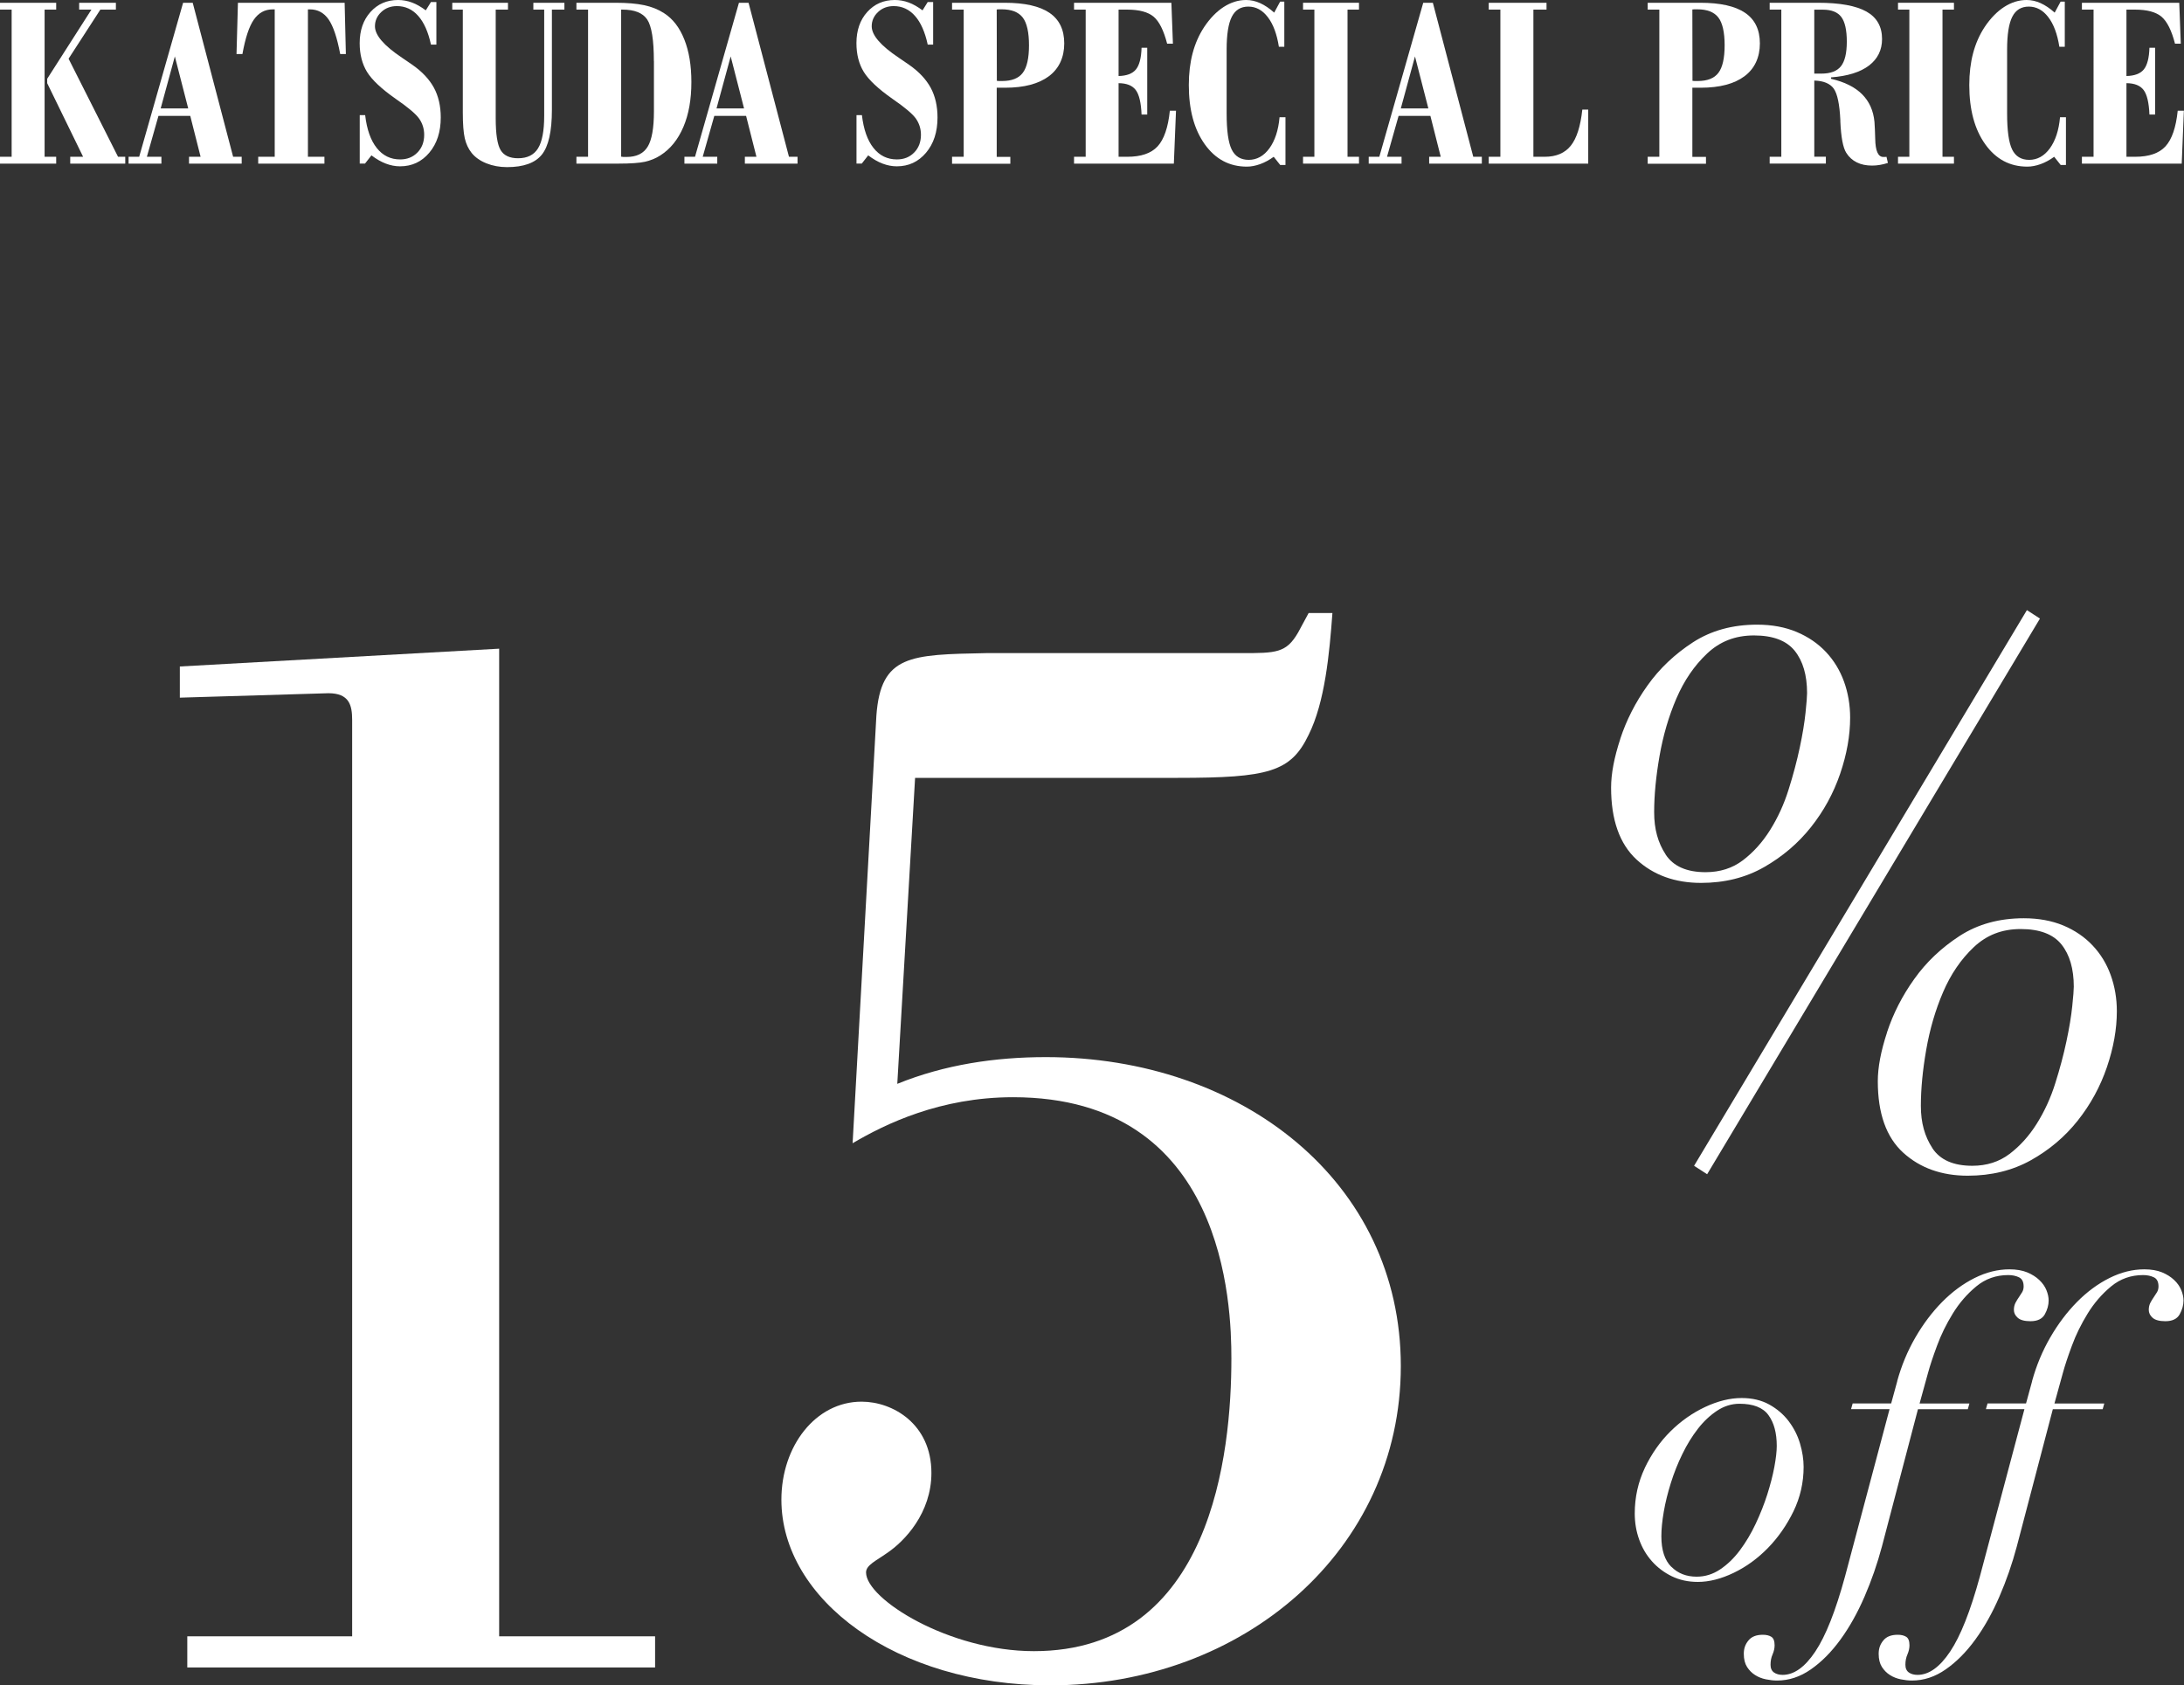
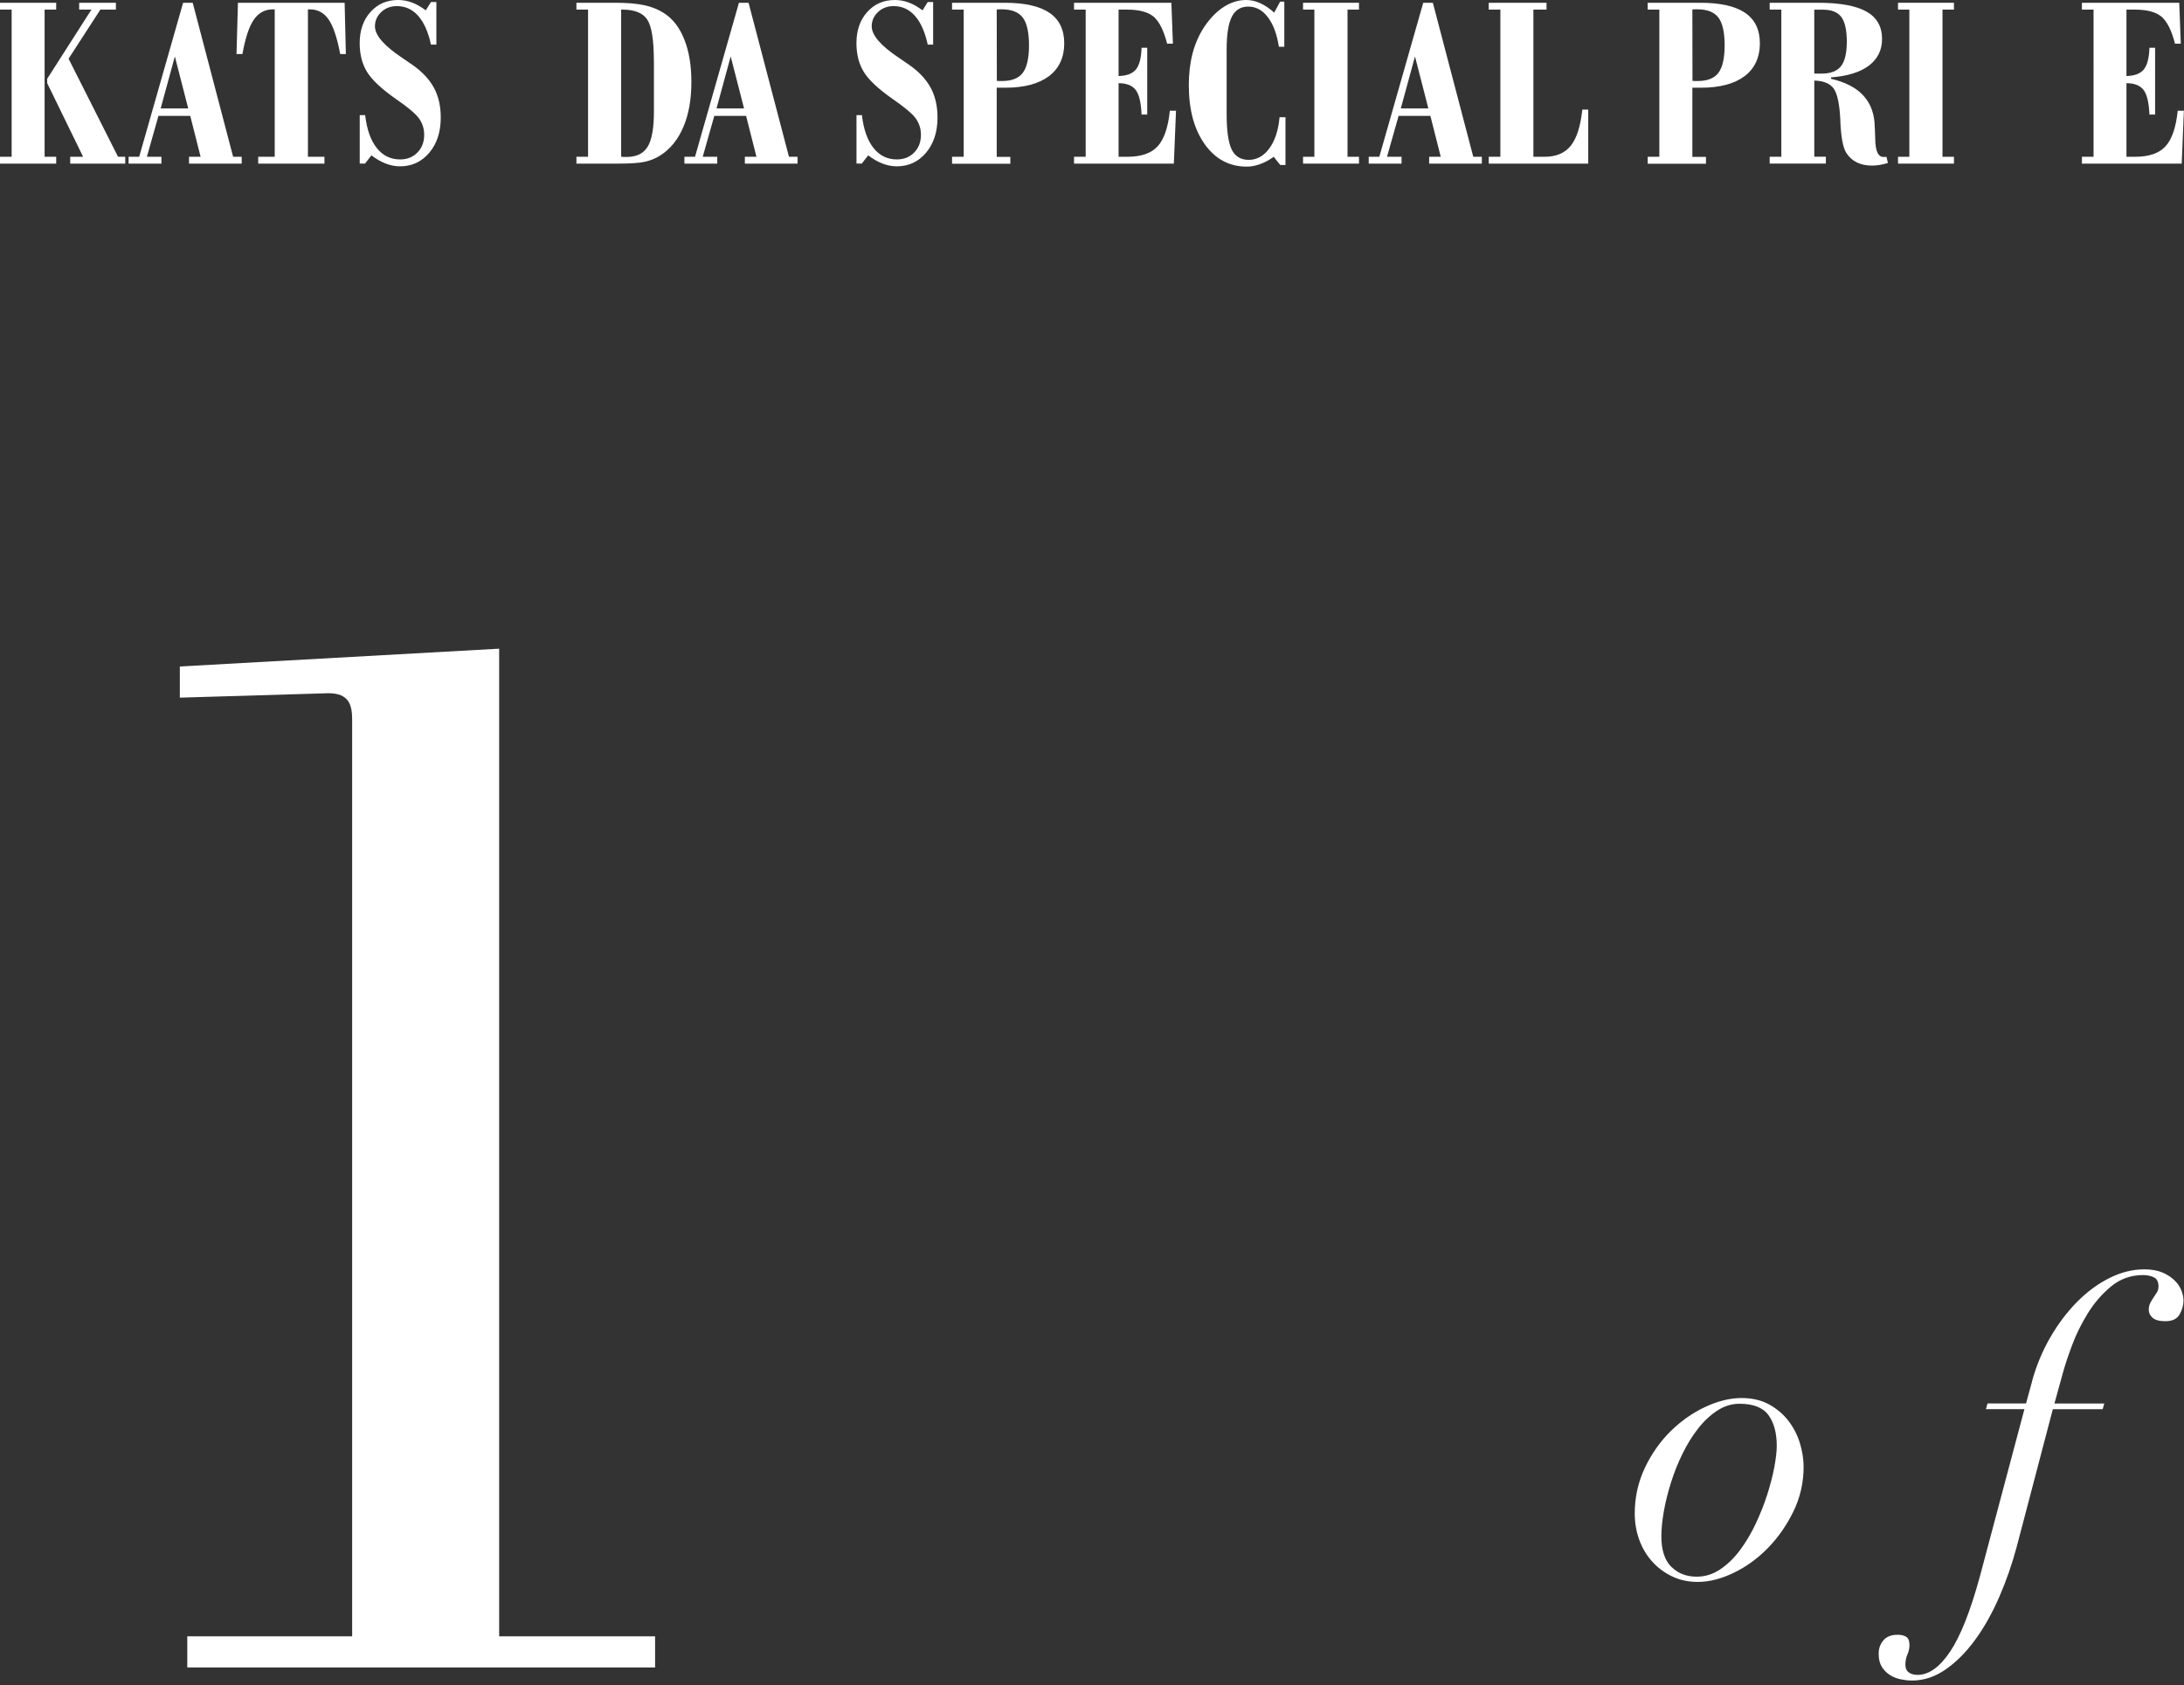
<svg xmlns="http://www.w3.org/2000/svg" id="_レイヤー_2" viewBox="0 0 354.49 273.58">
  <rect x="0" y="0" width="354.49" height="273.58" fill="#333333" stroke="none" />
  <defs>
    <style>.cls-1{fill:#fff;}</style>
  </defs>
  <g id="_バナー1">
    <path class="cls-1" d="m0,26.56v-1.11h1.89V1.56H0V.45h9.12v1.11h-1.88v23.89h1.88v1.11H0Zm7.66-13.09v-.68L14.84,1.56h-1.99V.45h5.96v1.11h-2.52l-5.16,7.97,8.03,15.92h1.17v1.11h-8.93v-1.11h2.09l-5.84-11.97Z" />
    <path class="cls-1" d="m20.87,26.56v-1.11h1.72L29.72.45h1.56l6.56,25h1.39v1.11h-8.55v-1.11h1.88l-1.68-6.64h-5.16l-1.88,6.64h2.36v1.11h-5.33Zm5.21-8.96h4.47l-2.17-8.44-2.3,8.44Z" />
    <path class="cls-1" d="m41.91,26.56v-1.11h2.68V1.52h-.31c-1.29,0-2.31.56-3.08,1.67s-1.38,2.97-1.85,5.58h-.96l.23-8.32h17.32l.2,8.32h-.92c-.5-2.64-1.12-4.51-1.88-5.61-.76-1.09-1.77-1.64-3.05-1.64h-.31v23.93h2.68v1.11h-10.76Z" />
    <path class="cls-1" d="m58.39,26.56v-7.87h.88c.27,2.32.9,4.1,1.88,5.33.98,1.24,2.25,1.86,3.8,1.86,1.13,0,2.07-.37,2.8-1.12.74-.75,1.1-1.71,1.1-2.88,0-.96-.27-1.83-.8-2.6-.53-.77-1.81-1.85-3.83-3.24-2.3-1.61-3.85-3.07-4.65-4.37-.79-1.29-1.19-2.85-1.19-4.66,0-2.07.58-3.76,1.75-5.06,1.17-1.3,2.66-1.95,4.48-1.95.78,0,1.53.14,2.26.41s1.47.7,2.24,1.27l.84-1.35h.88v6.91h-.88c-.44-2.04-1.13-3.6-2.07-4.66-.94-1.06-2.09-1.59-3.46-1.59-1,0-1.85.32-2.53.96-.68.64-1.03,1.41-1.03,2.32,0,1.45,1.46,3.14,4.39,5.1.73.5,1.29.88,1.68,1.15,1.59,1.11,2.75,2.35,3.5,3.72.74,1.37,1.11,2.99,1.11,4.83,0,2.34-.62,4.25-1.86,5.72-1.24,1.47-2.82,2.21-4.75,2.21-.77,0-1.54-.15-2.3-.44-.77-.29-1.55-.74-2.34-1.34l-1.04,1.33h-.88Z" />
-     <path class="cls-1" d="m75.11,1.56h-1.7V.45h9.04v1.11h-1.99v17.64c0,2.57.27,4.29.8,5.17.53.88,1.48,1.32,2.83,1.32,1.5,0,2.58-.54,3.24-1.61s1-2.83,1-5.26V1.56h-1.76V.45h5.04v1.11h-2.03v16.29c0,3.49-.55,5.91-1.64,7.26s-2.98,2.02-5.64,2.02c-1.22,0-2.34-.21-3.36-.62s-1.82-.98-2.4-1.7c-.52-.66-.89-1.45-1.1-2.36-.21-.91-.32-2.31-.32-4.2V1.56Z" />
    <path class="cls-1" d="m99.9.45c1.88,0,3.42.13,4.65.39,1.22.26,2.3.69,3.22,1.29,1.43.91,2.53,2.33,3.3,4.27.77,1.93,1.15,4.24,1.15,6.92,0,2.83-.43,5.26-1.3,7.29-.87,2.04-2.11,3.58-3.74,4.62-.74.48-1.58.82-2.5,1.03-.92.2-2.36.3-4.3.3h-6.82v-1.11h1.89V1.56h-1.89V.45h6.33Zm6.23,9.47c0-3.42-.36-5.67-1.08-6.75s-2.07-1.61-4.03-1.61h-.2v23.87c.12.03.23.04.35.05.12,0,.29,0,.53,0,1.6,0,2.74-.55,3.42-1.66.68-1.11,1.02-3.02,1.02-5.74v-8.16Z" />
    <path class="cls-1" d="m111.09,26.56v-1.11h1.72L119.94.45h1.56l6.56,25h1.39v1.11h-8.55v-1.11h1.88l-1.68-6.64h-5.16l-1.88,6.64h2.36v1.11h-5.33Zm5.21-8.96h4.47l-2.17-8.44-2.3,8.44Z" />
    <path class="cls-1" d="m139.02,26.56v-7.87h.88c.27,2.32.9,4.1,1.88,5.33.98,1.24,2.25,1.86,3.8,1.86,1.13,0,2.07-.37,2.8-1.12.74-.75,1.1-1.71,1.1-2.88,0-.96-.27-1.83-.8-2.6-.53-.77-1.81-1.85-3.83-3.24-2.3-1.61-3.85-3.07-4.65-4.37-.79-1.29-1.19-2.85-1.19-4.66,0-2.07.58-3.76,1.75-5.06,1.17-1.3,2.66-1.95,4.48-1.95.78,0,1.53.14,2.26.41s1.47.7,2.24,1.27l.84-1.35h.88v6.91h-.88c-.44-2.04-1.13-3.6-2.07-4.66-.94-1.06-2.09-1.59-3.46-1.59-1,0-1.85.32-2.53.96-.68.64-1.03,1.41-1.03,2.32,0,1.45,1.46,3.14,4.39,5.1.73.5,1.29.88,1.68,1.15,1.59,1.11,2.75,2.35,3.5,3.72.74,1.37,1.11,2.99,1.11,4.83,0,2.34-.62,4.25-1.86,5.72-1.24,1.47-2.82,2.21-4.75,2.21-.77,0-1.54-.15-2.3-.44-.77-.29-1.55-.74-2.34-1.34l-1.04,1.33h-.88Z" />
    <path class="cls-1" d="m154.53,26.56v-1.11h1.89V1.56h-1.89V.45h8.54c3.24,0,5.66.54,7.27,1.63,1.6,1.09,2.4,2.74,2.4,4.97s-.83,4.08-2.49,5.32c-1.66,1.24-4.03,1.87-7.1,1.87-.36,0-.64,0-.83,0-.19,0-.37,0-.54,0v11.23h2.21v1.11h-9.45Zm7.25-25l.02,11.56c.1.01.21.02.33.03.12,0,.29,0,.53,0,1.56,0,2.68-.44,3.35-1.33.67-.88,1.01-2.38,1.01-4.47s-.34-3.63-1.02-4.51c-.68-.88-1.82-1.33-3.42-1.33-.21,0-.37,0-.49,0-.12,0-.22.02-.31.03Z" />
    <path class="cls-1" d="m174.33,26.56v-1.11h1.89V1.56h-1.89V.45h15.8l.25,6.64h-.94c-.55-2.13-1.27-3.59-2.18-4.37-.91-.77-2.35-1.16-4.33-1.16h-1.37v10.78c1.31-.03,2.25-.38,2.81-1.06.56-.68.87-1.86.92-3.53h.92v10.84h-.92c-.08-1.91-.39-3.24-.94-3.97-.55-.74-1.48-1.11-2.79-1.12v11.95h1.41c2.24,0,3.88-.56,4.92-1.69,1.04-1.13,1.71-3.06,1.99-5.79h1l-.35,8.59h-16.21Z" />
    <path class="cls-1" d="m207.81,26.8l-1.07-1.35c-.72.52-1.45.92-2.2,1.19-.75.27-1.47.41-2.16.41-2.83,0-5.1-1.21-6.83-3.63-1.73-2.42-2.59-5.62-2.59-9.61,0-1.9.21-3.63.62-5.18.41-1.55,1.03-2.96,1.87-4.24.95-1.42,2.01-2.51,3.17-3.26,1.17-.75,2.38-1.13,3.64-1.13.77,0,1.53.17,2.28.51.75.34,1.51.85,2.28,1.54l.96-1.78h.68v7.32h-.88c-.33-2.07-.92-3.67-1.8-4.81-.87-1.14-1.93-1.71-3.16-1.71s-2.12.55-2.68,1.65c-.56,1.1-.84,2.88-.84,5.32v10.39c0,2.77.27,4.72.82,5.84.55,1.12,1.47,1.68,2.77,1.68s2.44-.62,3.35-1.87c.9-1.24,1.46-2.93,1.65-5.05h.96v7.75h-.84Z" />
    <path class="cls-1" d="m218.72,25.45h1.86v1.11h-9.08v-1.11h1.84V1.56h-1.84V.45h9.08v1.11h-1.86v23.89Z" />
    <path class="cls-1" d="m222.16,26.56v-1.11h1.72L231.01.45h1.56l6.56,25h1.39v1.11h-8.55v-1.11h1.88l-1.68-6.64h-5.16l-1.88,6.64h2.36v1.11h-5.33Zm5.21-8.96h4.47l-2.17-8.44-2.3,8.44Z" />
    <path class="cls-1" d="m241.64,26.56v-1.11h1.89V1.56h-1.89V.45h9.38v1.11h-2.13v23.89h1.84c1.86,0,3.27-.6,4.23-1.8.96-1.2,1.58-3.15,1.87-5.86h.96v8.77h-16.13Z" />
    <path class="cls-1" d="m267.44,26.56v-1.11h1.89V1.56h-1.89V.45h8.54c3.24,0,5.66.54,7.27,1.63,1.6,1.09,2.4,2.74,2.4,4.97s-.83,4.08-2.49,5.32c-1.66,1.24-4.03,1.87-7.1,1.87-.36,0-.64,0-.83,0-.19,0-.37,0-.54,0v11.23h2.21v1.11h-9.45Zm7.25-25l.02,11.56c.1.01.21.02.33.03.12,0,.29,0,.53,0,1.56,0,2.68-.44,3.35-1.33.67-.88,1.01-2.38,1.01-4.47s-.34-3.63-1.02-4.51c-.68-.88-1.82-1.33-3.42-1.33-.21,0-.37,0-.49,0-.12,0-.22.02-.31.03Z" />
    <path class="cls-1" d="m287.24,26.56v-1.11h1.89V1.56h-1.89V.45h7.85c3.55,0,6.17.48,7.86,1.43,1.69.95,2.53,2.44,2.53,4.45,0,1.8-.71,3.23-2.12,4.31-1.41,1.07-3.47,1.72-6.16,1.92v.23c2.19.51,3.87,1.34,5.04,2.51,1.17,1.17,1.84,2.67,2.01,4.5.05.7.09,1.62.12,2.73.03,1.95.46,2.94,1.31,2.95.14,0,.25,0,.31,0,.06,0,.14-.02.21-.03l.23,1c-.44.14-.88.25-1.3.32-.42.07-.84.11-1.26.11-.96,0-1.79-.17-2.49-.52-.7-.34-1.27-.86-1.71-1.55-.53-.85-.85-2.54-.96-5.1v-.2c-.12-2.58-.48-4.28-1.07-5.12-.6-.83-1.65-1.27-3.16-1.31v12.36h1.88v1.11h-9.12Zm7.25-14.61h1.15c1.47,0,2.53-.4,3.16-1.19.64-.79.96-2.13.96-4s-.3-3.21-.89-4c-.59-.79-1.59-1.19-2.98-1.19h-1.41v10.39Z" />
    <path class="cls-1" d="m315.29,25.45h1.86v1.11h-9.08v-1.11h1.84V1.56h-1.84V.45h9.08v1.11h-1.86v23.89Z" />
-     <path class="cls-1" d="m334.49,26.8l-1.07-1.35c-.72.52-1.45.92-2.2,1.19-.75.27-1.47.41-2.16.41-2.83,0-5.1-1.21-6.83-3.63-1.73-2.42-2.59-5.62-2.59-9.61,0-1.9.21-3.63.62-5.18.41-1.55,1.03-2.96,1.87-4.24.95-1.42,2.01-2.51,3.17-3.26,1.17-.75,2.38-1.13,3.64-1.13.77,0,1.53.17,2.28.51.75.34,1.51.85,2.28,1.54l.96-1.78h.68v7.32h-.88c-.33-2.07-.92-3.67-1.8-4.81-.87-1.14-1.93-1.71-3.16-1.71s-2.12.55-2.68,1.65c-.56,1.1-.84,2.88-.84,5.32v10.39c0,2.77.27,4.72.82,5.84.55,1.12,1.47,1.68,2.77,1.68s2.44-.62,3.35-1.87c.9-1.24,1.46-2.93,1.65-5.05h.96v7.75h-.84Z" />
    <path class="cls-1" d="m337.92,26.56v-1.11h1.89V1.56h-1.89V.45h15.8l.25,6.64h-.94c-.55-2.13-1.27-3.59-2.18-4.37-.91-.77-2.35-1.16-4.33-1.16h-1.37v10.78c1.31-.03,2.25-.38,2.81-1.06.56-.68.87-1.86.92-3.53h.92v10.84h-.92c-.08-1.91-.39-3.24-.94-3.97-.55-.74-1.48-1.11-2.79-1.12v11.95h1.41c2.24,0,3.88-.56,4.92-1.69,1.04-1.13,1.71-3.06,1.99-5.79h1l-.35,8.59h-16.21Z" />
    <path class="cls-1" d="m29.19,108.19l51.83-2.89v160.32h25.31v5.06H30.4v-5.06h26.76V116.87c0-2.41-.48-4.34-3.86-4.34l-24.11.72v-5.06Z" />
-     <path class="cls-1" d="m148.53,126.28l-2.89,49.66c7.71-3.13,15.91-4.34,24.11-4.34,31.82,0,57.62,20.25,57.62,50.15s-25.56,51.83-56.9,51.83c-25.07,0-43.64-13.98-43.64-30.14,0-8.68,5.54-15.91,13.02-15.91,5.06,0,11.33,3.62,11.33,11.57,0,6.51-4.34,11.09-7.23,13.02-1.69,1.21-3.38,1.93-3.38,3.13,0,4.34,13.5,12.78,27.24,12.78,28.93,0,32.06-32.3,32.06-47.49,0-8.68-.96-42.43-35.44-42.43-11.81,0-20.73,4.34-26.04,7.47l3.86-69.43c.72-9.88,5.54-9.88,17.84-10.13h41.47c5.55,0,7.23,0,9.16-3.38l1.69-3.13h3.86c-.48,6.51-1.21,14.47-3.86,19.77-2.89,6.03-6.51,6.99-21.22,6.99h-42.67Z" />
-     <path class="cls-1" d="m262.99,119.93c1-3.04,2.47-5.93,4.43-8.67,1.95-2.75,4.41-5.07,7.36-6.99,2.95-1.91,6.43-2.87,10.42-2.87,2.41,0,4.55.4,6.43,1.19,1.87.79,3.45,1.87,4.74,3.24,1.29,1.37,2.27,2.98,2.93,4.8.66,1.83,1,3.79,1,5.86,0,2.91-.54,5.95-1.62,9.11-1.08,3.16-2.66,6.05-4.74,8.67-2.08,2.62-4.62,4.78-7.61,6.49-2.99,1.71-6.41,2.56-10.23,2.56-4.24,0-7.74-1.27-10.48-3.8-2.74-2.54-4.12-6.43-4.12-11.67,0-2.25.5-4.88,1.5-7.92Zm7.36,18.78c1.25,1.91,3.41,2.87,6.49,2.87,2.33,0,4.35-.64,6.05-1.93,1.7-1.29,3.18-2.93,4.43-4.93,1.25-2,2.25-4.18,2.99-6.55.75-2.37,1.35-4.64,1.81-6.8.46-2.16.77-4.05.94-5.68.17-1.62.25-2.68.25-3.18,0-2.91-.67-5.2-2-6.86-1.33-1.66-3.54-2.5-6.61-2.5s-5.53.98-7.61,2.93c-2.08,1.96-3.74,4.39-4.99,7.3-1.25,2.91-2.16,6.03-2.74,9.36-.58,3.33-.87,6.36-.87,9.11s.62,4.95,1.87,6.86Zm60.76-38.3l-54.02,90.2-2.12-1.37,54.02-90.2,2.12,1.37Zm-24.83,67.18c1-3.04,2.47-5.93,4.43-8.67,1.95-2.75,4.41-5.07,7.36-6.99,2.95-1.91,6.43-2.87,10.42-2.87,2.41,0,4.55.4,6.43,1.18,1.87.79,3.45,1.87,4.74,3.24,1.29,1.37,2.27,2.97,2.93,4.8.66,1.83,1,3.79,1,5.86,0,2.91-.54,5.95-1.62,9.11-1.08,3.16-2.66,6.05-4.74,8.67-2.08,2.62-4.62,4.76-7.61,6.43-2.99,1.66-6.41,2.5-10.23,2.5-4.24,0-7.74-1.25-10.48-3.74-2.74-2.5-4.12-6.36-4.12-11.6,0-2.25.5-4.88,1.5-7.92Zm7.36,18.78c1.25,1.91,3.41,2.87,6.49,2.87,2.33,0,4.35-.64,6.05-1.93,1.7-1.29,3.18-2.93,4.43-4.93s2.25-4.18,2.99-6.55c.75-2.37,1.35-4.63,1.81-6.8.46-2.16.77-4.05.94-5.68.17-1.62.25-2.68.25-3.18,0-2.91-.67-5.2-2-6.86-1.33-1.66-3.54-2.5-6.61-2.5s-5.53.98-7.61,2.93c-2.08,1.96-3.74,4.39-4.99,7.3-1.25,2.91-2.16,6.03-2.74,9.36-.58,3.33-.87,6.36-.87,9.11s.62,4.95,1.87,6.86Z" />
    <path class="cls-1" d="m266.97,238.29c1.1-2.3,2.49-4.28,4.18-5.95,1.69-1.67,3.56-2.98,5.62-3.95,2.06-.96,4.03-1.45,5.92-1.45,1.71,0,3.2.35,4.47,1.05,1.27.7,2.32,1.6,3.16,2.7.83,1.1,1.45,2.3,1.84,3.62s.59,2.59.59,3.81c0,2.54-.55,4.94-1.64,7.2-1.1,2.26-2.48,4.24-4.14,5.95-1.67,1.71-3.52,3.06-5.56,4.04s-3.98,1.48-5.82,1.48c-1.58,0-2.99-.31-4.24-.92-1.25-.61-2.32-1.42-3.22-2.43-.9-1.01-1.59-2.18-2.07-3.52-.48-1.34-.72-2.75-.72-4.24,0-2.63.55-5.1,1.64-7.4Zm4.31,16.04c1.07,1.08,2.44,1.61,4.11,1.61,1.36,0,2.63-.39,3.81-1.18s2.26-1.83,3.22-3.12c.96-1.29,1.82-2.73,2.56-4.31.74-1.58,1.37-3.16,1.87-4.73.5-1.58.89-3.07,1.15-4.47.26-1.4.39-2.54.39-3.42,0-2.1-.45-3.77-1.35-5-.9-1.23-2.47-1.84-4.7-1.84-1.27,0-2.48.37-3.62,1.12-1.14.75-2.18,1.72-3.12,2.93-.94,1.21-1.79,2.58-2.53,4.11-.75,1.53-1.37,3.1-1.87,4.7-.5,1.6-.89,3.16-1.15,4.67-.26,1.51-.39,2.84-.39,3.98,0,2.24.54,3.89,1.61,4.96Z" />
-     <path class="cls-1" d="m307.94,224.19c.7-2.54,1.69-4.91,2.96-7.1,1.27-2.19,2.72-4.11,4.34-5.75,1.62-1.64,3.38-2.94,5.26-3.88,1.88-.94,3.77-1.41,5.65-1.41,1.14,0,2.1.17,2.89.49.79.33,1.45.75,1.97,1.25.53.5.91,1.05,1.15,1.64.24.59.36,1.15.36,1.68,0,.75-.21,1.49-.62,2.24-.42.75-1.2,1.12-2.33,1.12-.96,0-1.66-.19-2.07-.56-.42-.37-.62-.8-.62-1.28,0-.44.09-.82.26-1.15.17-.33.36-.63.56-.92s.37-.56.53-.82c.15-.26.23-.57.23-.92,0-.74-.25-1.24-.76-1.48-.5-.24-1.08-.36-1.74-.36-1.97,0-3.7.61-5.19,1.84-1.49,1.23-2.76,2.7-3.81,4.41-1.05,1.71-1.91,3.45-2.56,5.23-.66,1.78-1.14,3.23-1.45,4.37l-1.38,5h8.09l-.26.92h-8.09l-5.85,22.29c-.75,2.81-1.69,5.52-2.83,8.15-1.14,2.63-2.44,4.95-3.91,6.97-1.47,2.02-3.07,3.63-4.8,4.83-1.73,1.21-3.56,1.81-5.49,1.81-.57,0-1.17-.07-1.81-.2-.64-.13-1.22-.36-1.74-.69-.53-.33-.96-.77-1.31-1.31-.35-.55-.53-1.26-.53-2.14s.25-1.56.76-2.17c.5-.62,1.28-.92,2.33-.92.57,0,1.03.11,1.38.33.35.22.53.68.53,1.38,0,.48-.11.97-.33,1.48-.22.5-.33,1.06-.33,1.68,0,.57.19.99.56,1.25.37.26.84.39,1.41.39,1.84,0,3.61-1.26,5.29-3.78,1.69-2.52,3.3-6.59,4.83-12.2l7.23-27.16h-6.25l.26-.92h6.25l.99-3.62Z" />
    <path class="cls-1" d="m329.83,224.19c.7-2.54,1.69-4.91,2.96-7.1,1.27-2.19,2.72-4.11,4.34-5.75,1.62-1.64,3.38-2.94,5.26-3.88,1.88-.94,3.77-1.41,5.65-1.41,1.14,0,2.1.17,2.89.49.79.33,1.45.75,1.97,1.25.53.5.91,1.05,1.15,1.64.24.59.36,1.15.36,1.68,0,.75-.21,1.49-.62,2.24-.42.75-1.2,1.12-2.33,1.12-.96,0-1.66-.19-2.07-.56-.42-.37-.62-.8-.62-1.28,0-.44.09-.82.26-1.15.17-.33.36-.63.56-.92s.37-.56.53-.82c.15-.26.23-.57.23-.92,0-.74-.25-1.24-.76-1.48-.5-.24-1.08-.36-1.74-.36-1.97,0-3.7.61-5.19,1.84-1.49,1.23-2.76,2.7-3.81,4.41-1.05,1.71-1.91,3.45-2.56,5.23-.66,1.78-1.14,3.23-1.45,4.37l-1.38,5h8.09l-.26.92h-8.09l-5.85,22.29c-.75,2.81-1.69,5.52-2.83,8.15-1.14,2.63-2.44,4.95-3.91,6.97-1.47,2.02-3.07,3.63-4.8,4.83-1.73,1.21-3.56,1.81-5.49,1.81-.57,0-1.17-.07-1.81-.2-.64-.13-1.22-.36-1.74-.69-.53-.33-.96-.77-1.31-1.31-.35-.55-.53-1.26-.53-2.14s.25-1.56.76-2.17c.5-.62,1.28-.92,2.33-.92.57,0,1.03.11,1.38.33.35.22.53.68.53,1.38,0,.48-.11.97-.33,1.48-.22.5-.33,1.06-.33,1.68,0,.57.19.99.56,1.25.37.26.84.39,1.41.39,1.84,0,3.61-1.26,5.29-3.78,1.69-2.52,3.3-6.59,4.83-12.2l7.23-27.16h-6.25l.26-.92h6.25l.99-3.62Z" />
  </g>
</svg>